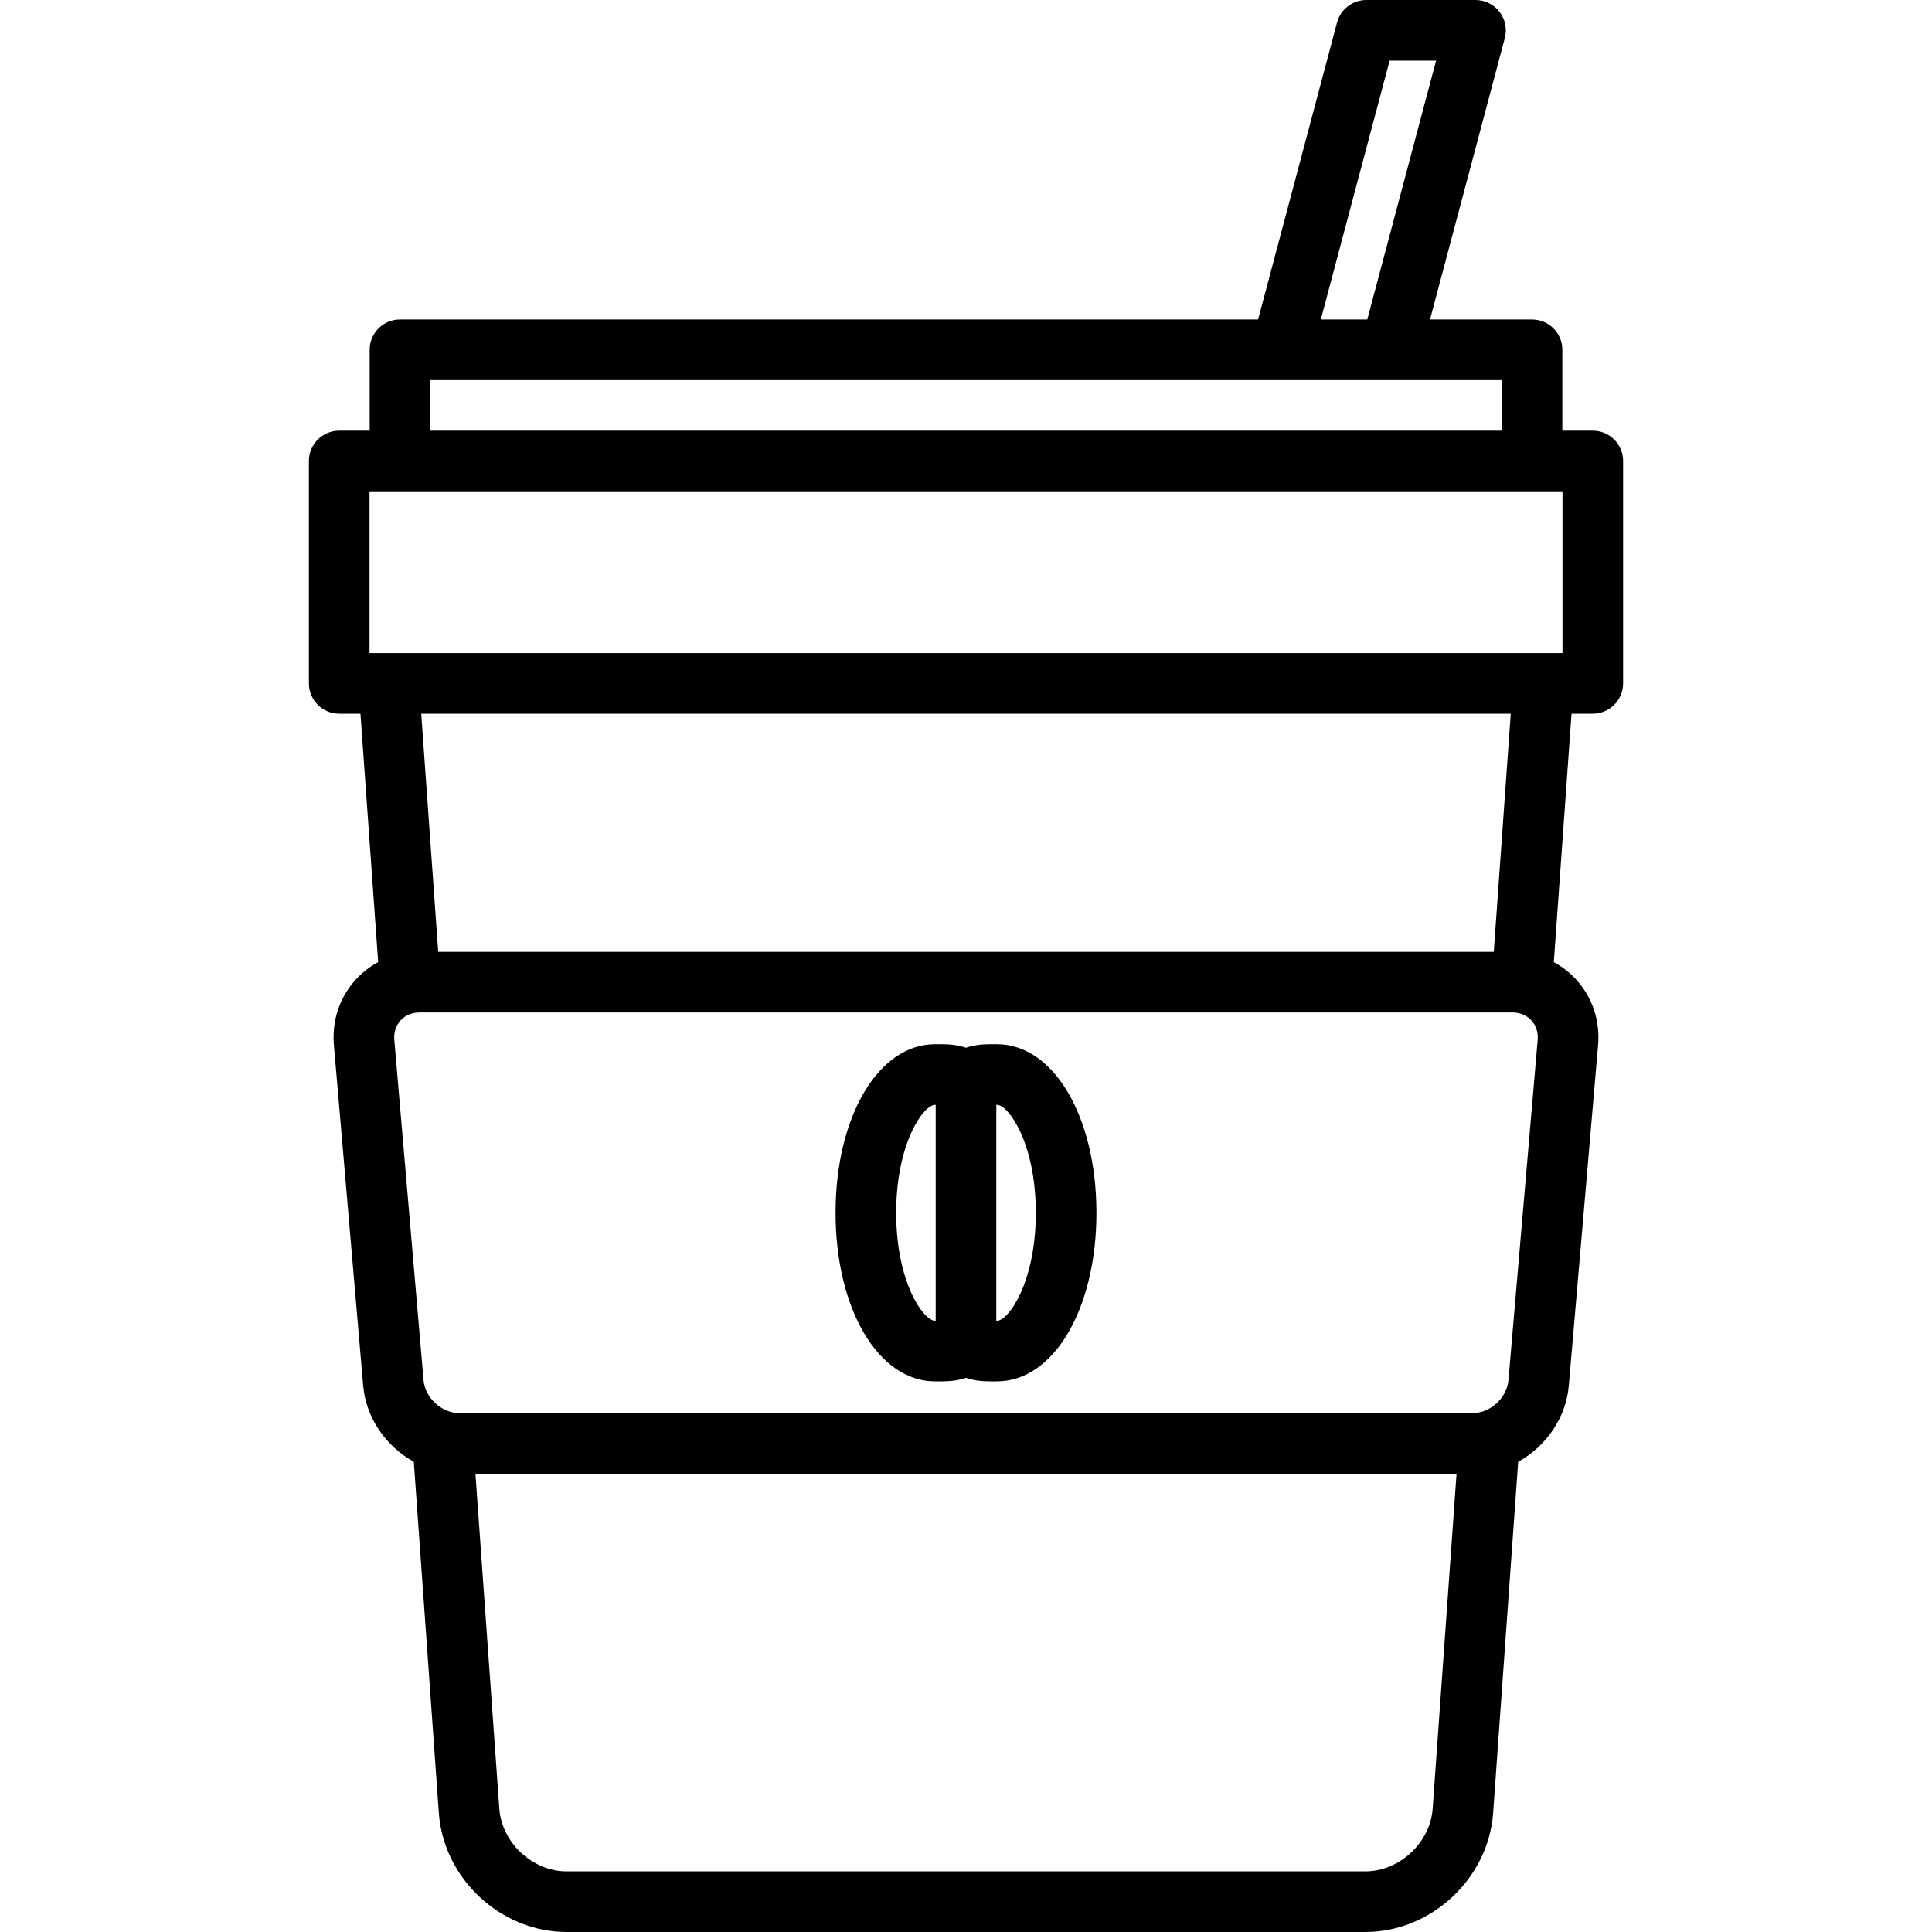
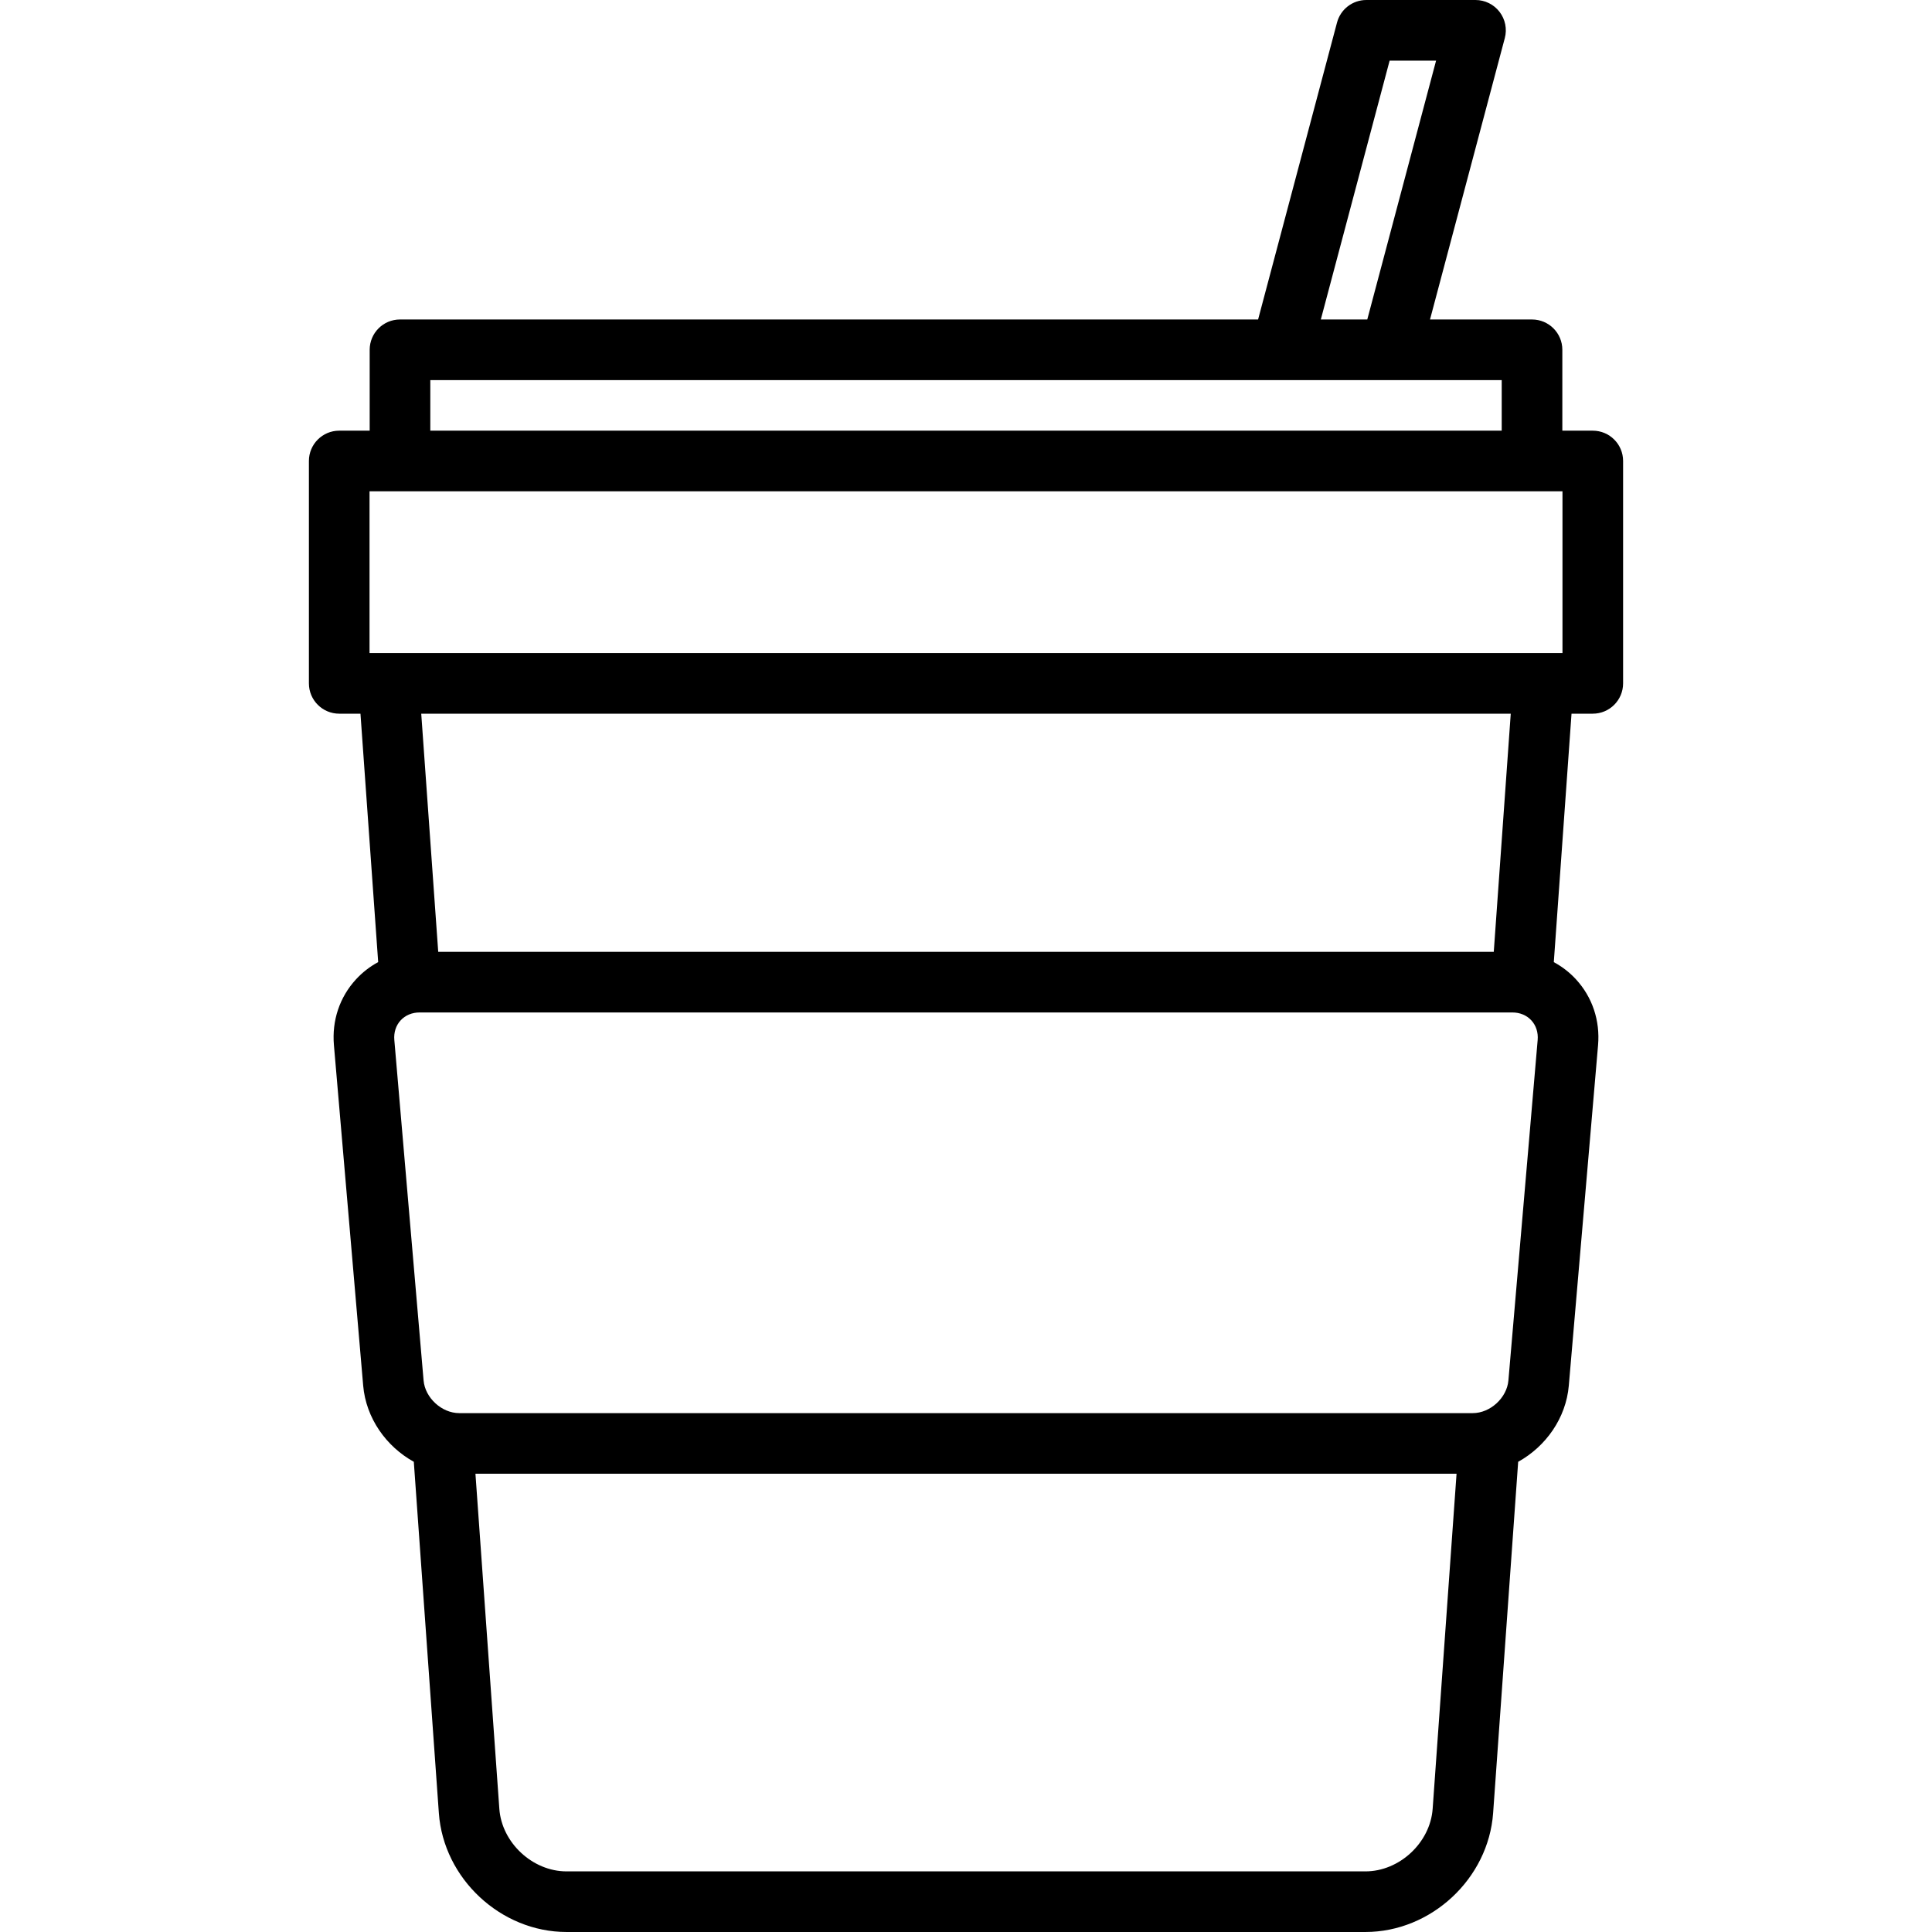
<svg xmlns="http://www.w3.org/2000/svg" fill="#000000" height="800px" width="800px" version="1.1" id="Layer_1" viewBox="0 0 511.999 511.999" xml:space="preserve">
  <g>
    <g>
      <g>
-         <path d="M264.212,276.729l-1.722-0.004c-2.517,0-4.671,0.302-6.492,0.935c-1.82-0.633-3.974-0.935-6.491-0.935l-1.722,0.004     c-15.024,0-26.352,19.207-26.352,44.677c0,25.468,11.33,44.674,26.352,44.674l1.725,0.004c2.515,0,4.669-0.302,6.487-0.934     c1.82,0.632,3.973,0.934,6.489,0.934l1.725-0.004c15.024,0,26.354-19.206,26.354-44.674     C290.565,295.936,279.236,276.729,264.212,276.729z M247.966,350.015l-0.181-0.001c-2.986,0-10.287-10.024-10.287-28.608     c0-18.585,7.301-28.611,10.287-28.611l0.181-0.001V350.015z M264.212,350.014l-0.18,0.001v-57.222l0.18,0.001     c2.986,0,10.288,10.026,10.288,28.611C274.499,339.99,267.197,350.014,264.212,350.014z" />
        <path d="M422.105,114.133h-8.07V92.699c0-4.437-3.597-8.033-8.033-8.033h-27.035l19.821-74.569     c0.641-2.411,0.125-4.983-1.396-6.96C395.871,1.159,393.518,0,391.024,0h-28.935c-3.642,0-6.828,2.45-7.764,5.969l-20.917,78.696     H106.001c-4.436,0-8.033,3.596-8.033,8.033v21.434h-8.072c-4.436,0-8.033,3.596-8.033,8.033v58.936     c0,4.437,3.597,8.033,8.033,8.033h5.63l4.694,65.833c-2.182,1.175-4.172,2.71-5.895,4.586     c-4.324,4.712-6.395,10.902-5.833,17.429l7.753,90.215c0.74,8.609,6.091,16.141,13.417,20.192l6.638,93.095     c1.239,17.377,16.419,31.514,33.838,31.514h211.712c17.421,0,32.601-14.137,33.84-31.514l6.638-93.094     c7.326-4.051,12.678-11.582,13.419-20.193l7.752-90.216c0.56-6.529-1.512-12.719-5.836-17.43     c-1.72-1.874-3.713-3.397-5.892-4.571l4.696-65.846h5.634c4.436,0,8.033-3.596,8.033-8.033v-58.936     C430.138,117.728,426.541,114.133,422.105,114.133z M368.266,16.066h12.311l-18.235,68.6h-12.31L368.266,16.066z      M114.034,100.731h283.935v13.401H114.034V100.731z M379.668,479.344c-0.642,8.992-8.8,16.59-17.815,16.59H150.141     c-9.015,0-17.172-7.598-17.813-16.59l-6.331-88.786H386L379.668,479.344z M407.496,275.607l-7.752,90.215     c-0.397,4.618-4.812,8.67-9.448,8.67H121.7c-4.636,0-9.051-4.051-9.447-8.67l-7.753-90.216c-0.171-1.99,0.42-3.833,1.664-5.19     s3.031-2.104,5.03-2.104h289.607c1.999,0,3.784,0.747,5.029,2.104C407.076,271.773,407.667,273.617,407.496,275.607z      M111.632,189.135h288.732l-4.501,63.112h-279.73L111.632,189.135z M414.072,173.069H97.93v-42.87h316.142V173.069z" />
      </g>
    </g>
  </g>
</svg>